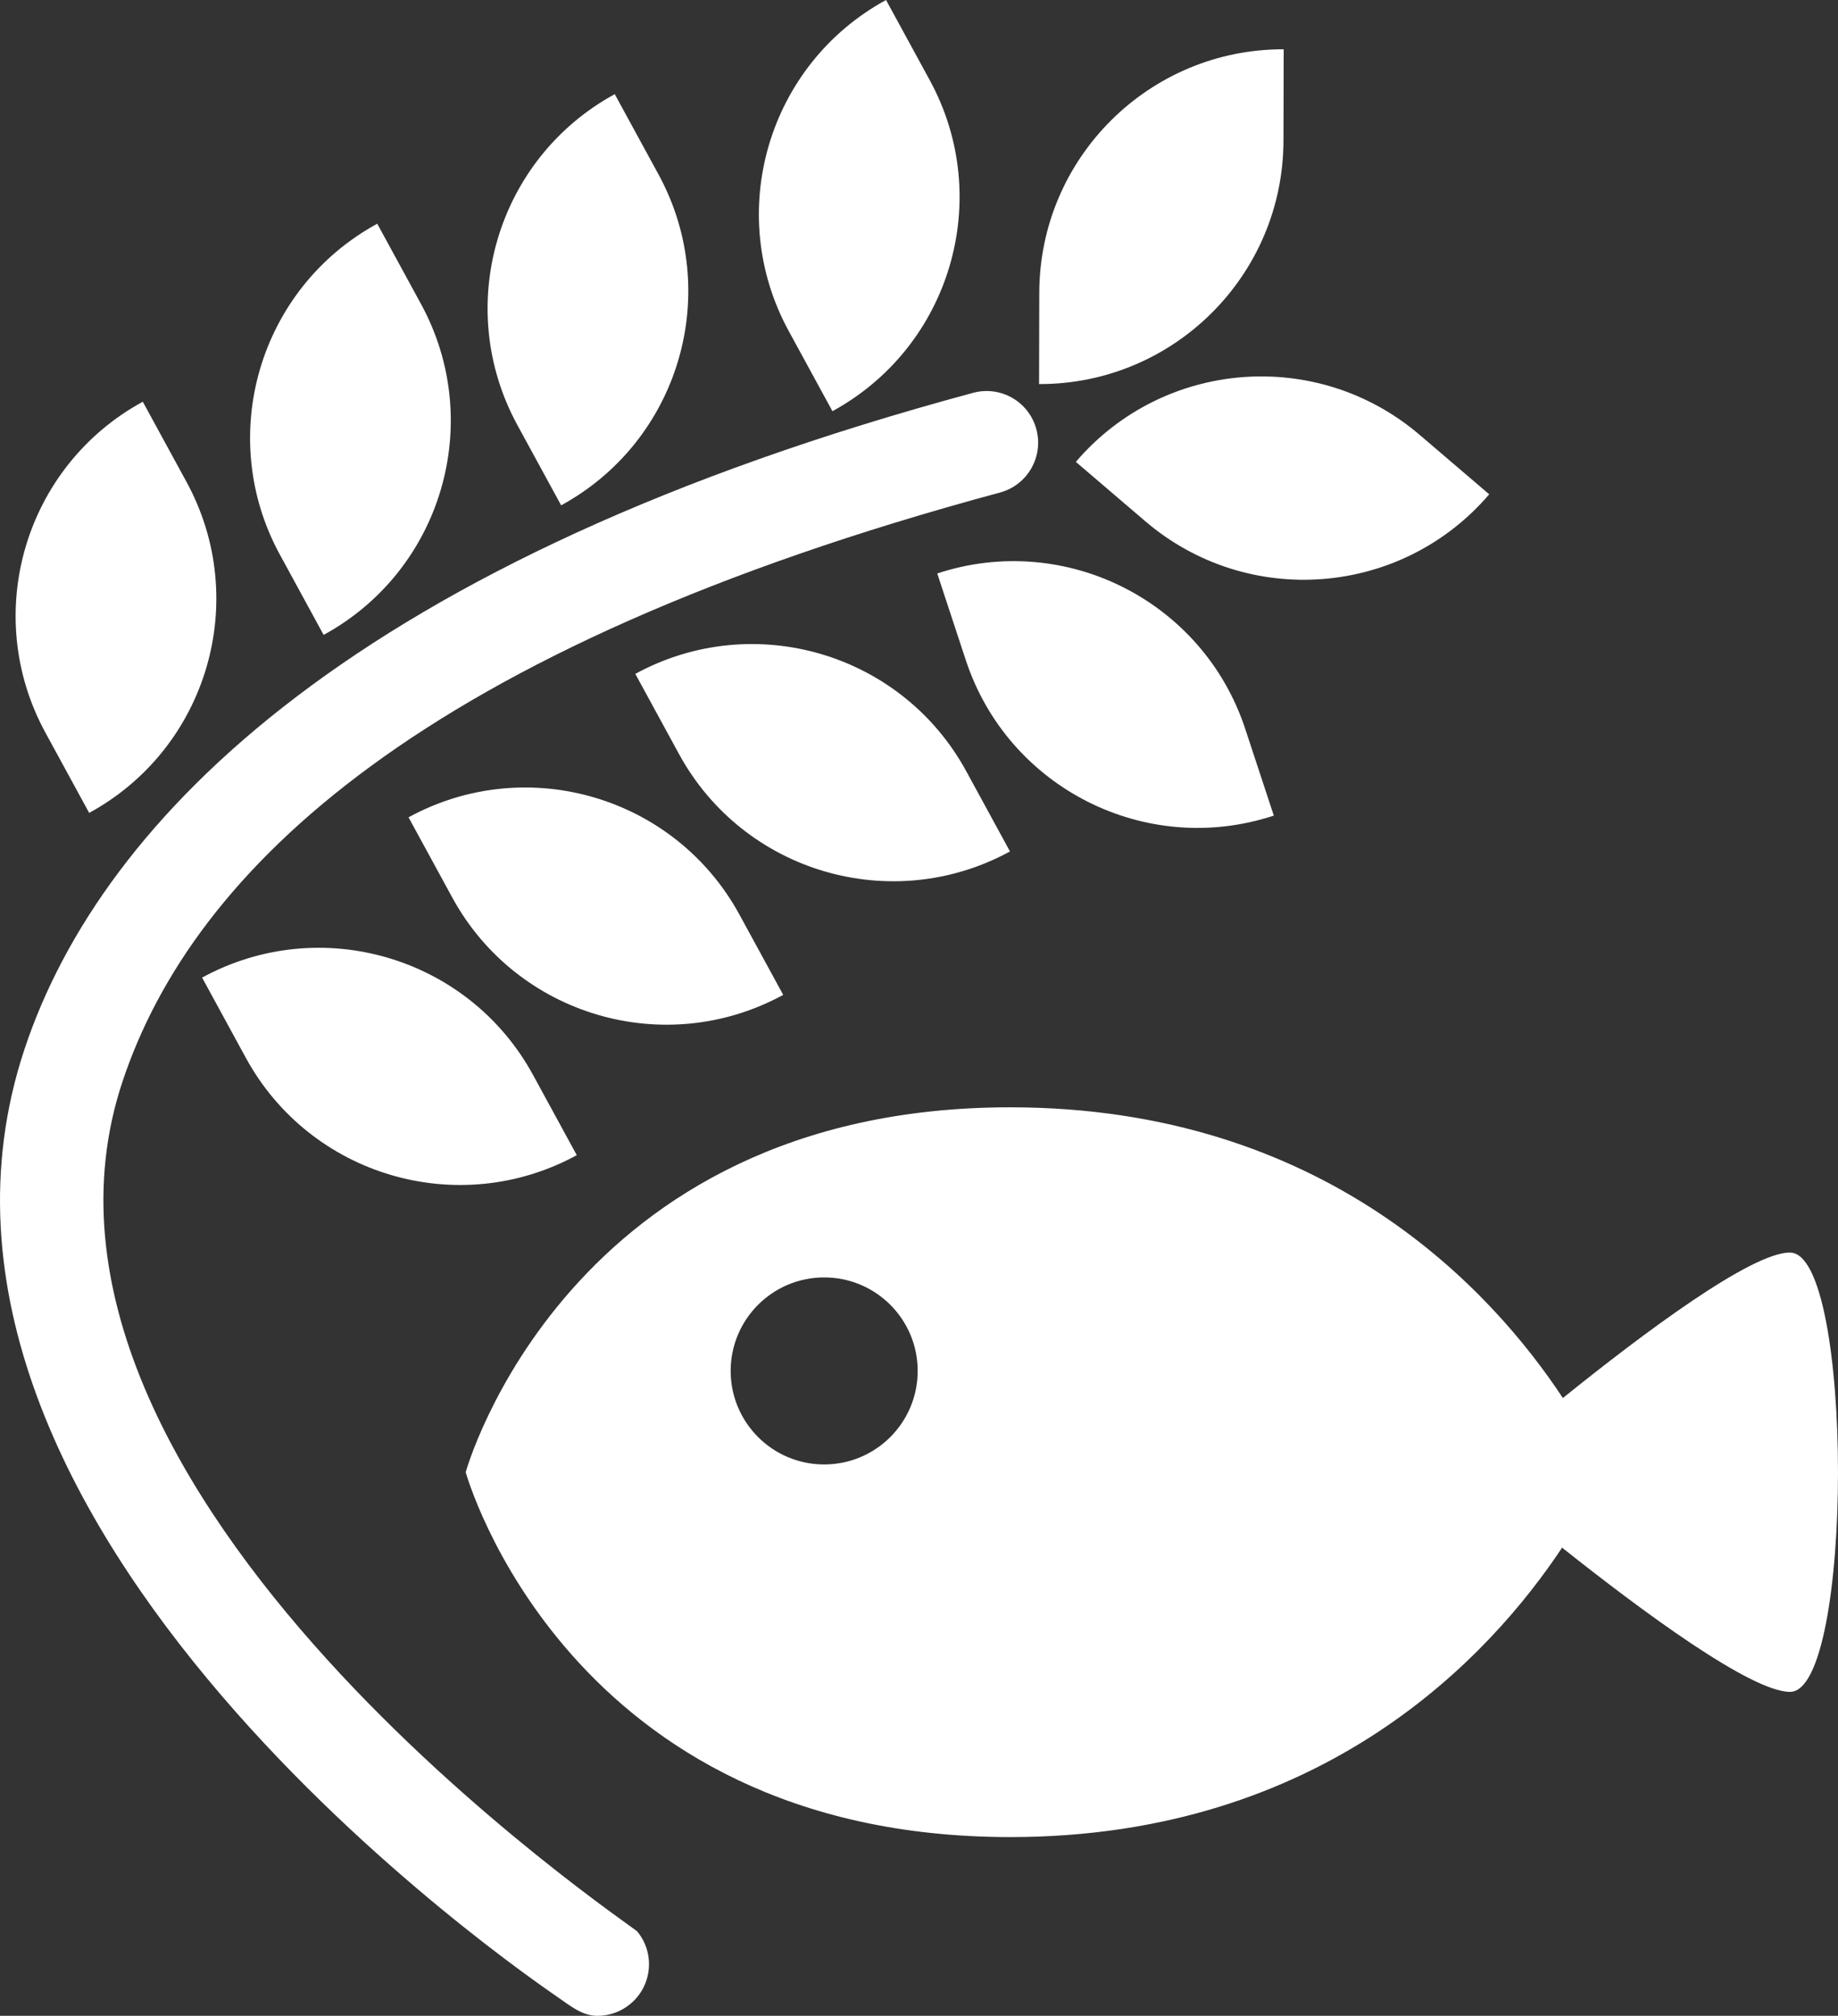
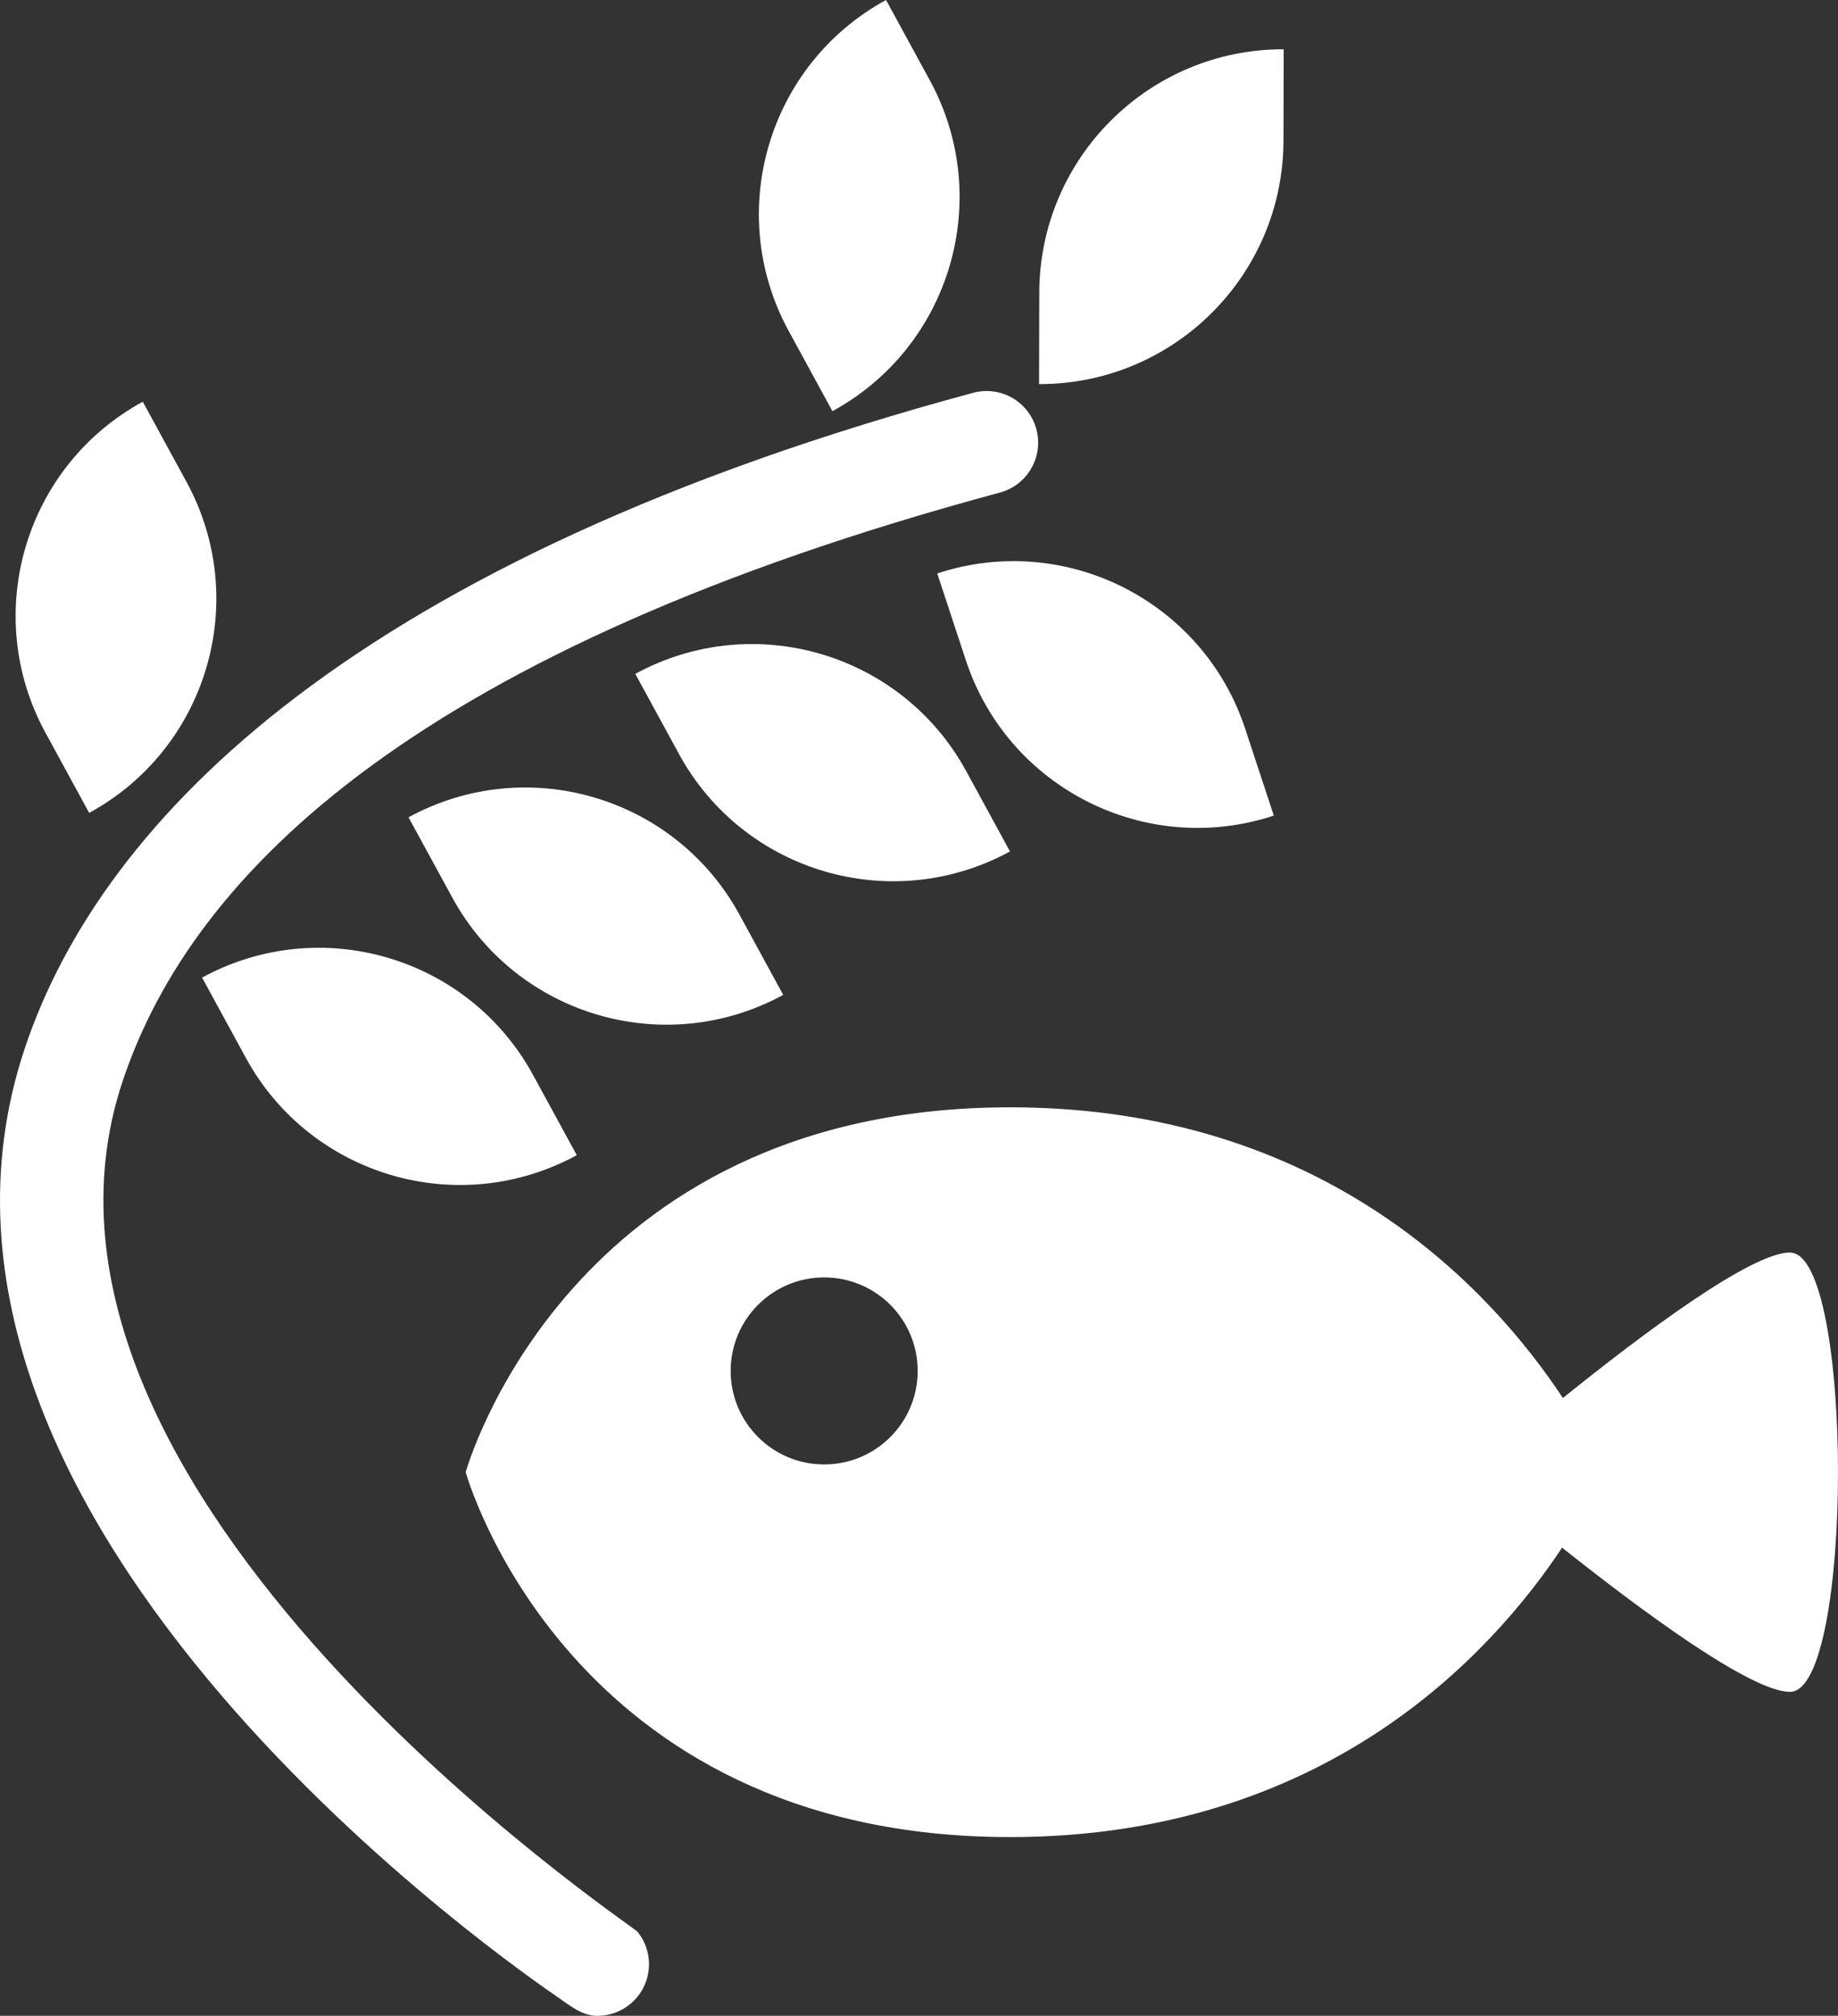
<svg xmlns="http://www.w3.org/2000/svg" id="_レイヤー_2" viewBox="0 0 25.847 28.346">
  <rect x="0" y="0" width="25.847" height="28.346" fill="#333333" stroke="none" />
  <defs>
    <style>.cls-1{fill:#fff;}</style>
  </defs>
  <g id="_レイヤー_3">
    <path class="cls-1" d="M1.723,15.208c.994-2.985,4.225-6.094,12.339-8.282.387-.104.616-.503.512-.89-.104-.387-.501-.617-.89-.512C5.039,7.856,1.431,11.49.346,14.749c-2.24,6.728,7.119,13.07,7.494,13.333.185.129.351.265.561.265.162,0,.325-.054.46-.165.31-.254.355-.712.101-1.021-.065-.08-9.17-6.154-7.239-11.953Z" />
    <path class="cls-1" d="M2.842,13.747h-0l.615,1.128c.907,1.663,2.991,2.276,4.654,1.369l-.615-1.128c-.907-1.663-2.991-2.276-4.654-1.369Z" />
    <path class="cls-1" d="M5.745,11.493l.615,1.128c.907,1.663,2.991,2.276,4.654,1.369l-.615-1.128c-.907-1.663-2.991-2.276-4.654-1.369Z" />
    <path class="cls-1" d="M8.934,9.476l.615,1.128c.907,1.663,2.991,2.276,4.654,1.369l-.615-1.128c-.907-1.663-2.991-2.276-4.654-1.369Z" />
    <path class="cls-1" d="M13.18,8.064l.402,1.22c.593,1.799,2.532,2.778,4.331,2.185l-.402-1.22c-.593-1.799-2.532-2.778-4.331-2.185Z" />
-     <path class="cls-1" d="M19.965,6.116c-1.44-1.231-3.605-1.061-4.836.379l.977.835c1.44,1.231,3.605,1.061,4.836-.379l-.977-.835Z" />
    <path class="cls-1" d="M18.049,1.978l.003-1.285c-1.894-.004-3.433,1.529-3.437,3.423l-.003,1.285c1.894.004,3.433-1.529,3.437-3.423Z" />
    <path class="cls-1" d="M1.254,11.431c1.663-.907,2.276-2.991,1.369-4.654l-.615-1.128c-1.663.907-2.276,2.991-1.369,4.654l.615,1.128Z" />
-     <path class="cls-1" d="M4.551,8.928c1.663-.907,2.276-2.991,1.369-4.654l-.615-1.128c-1.663.907-2.276,2.991-1.369,4.654l.615,1.128Z" />
-     <path class="cls-1" d="M7.891,7.106c1.663-.907,2.276-2.991,1.369-4.654l-.615-1.128c-1.663.907-2.276,2.991-1.369,4.654l.615,1.128Z" />
    <path class="cls-1" d="M11.706,5.782c1.663-.907,2.276-2.991,1.369-4.654l-.615-1.128c-1.663.907-2.276,2.991-1.369,4.654l.615,1.128Z" />
    <path class="cls-1" d="M25.171,17.613c-.547,0-2.075,1.145-3.193,2.046-.989-1.499-3.336-4.088-7.772-4.088-6.239,0-7.657,5.131-7.657,5.131,0,0,1.418,5.131,7.657,5.131,4.419,0,6.764-2.568,7.761-4.07,1.119.89,2.657,2.028,3.205,2.028.9,0,.9-6.177,0-6.177ZM11.59,20.593c-.726,0-1.315-.589-1.315-1.315,0-.726.589-1.315,1.315-1.315.727,0,1.315.589,1.315,1.315,0,.727-.589,1.315-1.315,1.315Z" />
  </g>
</svg>